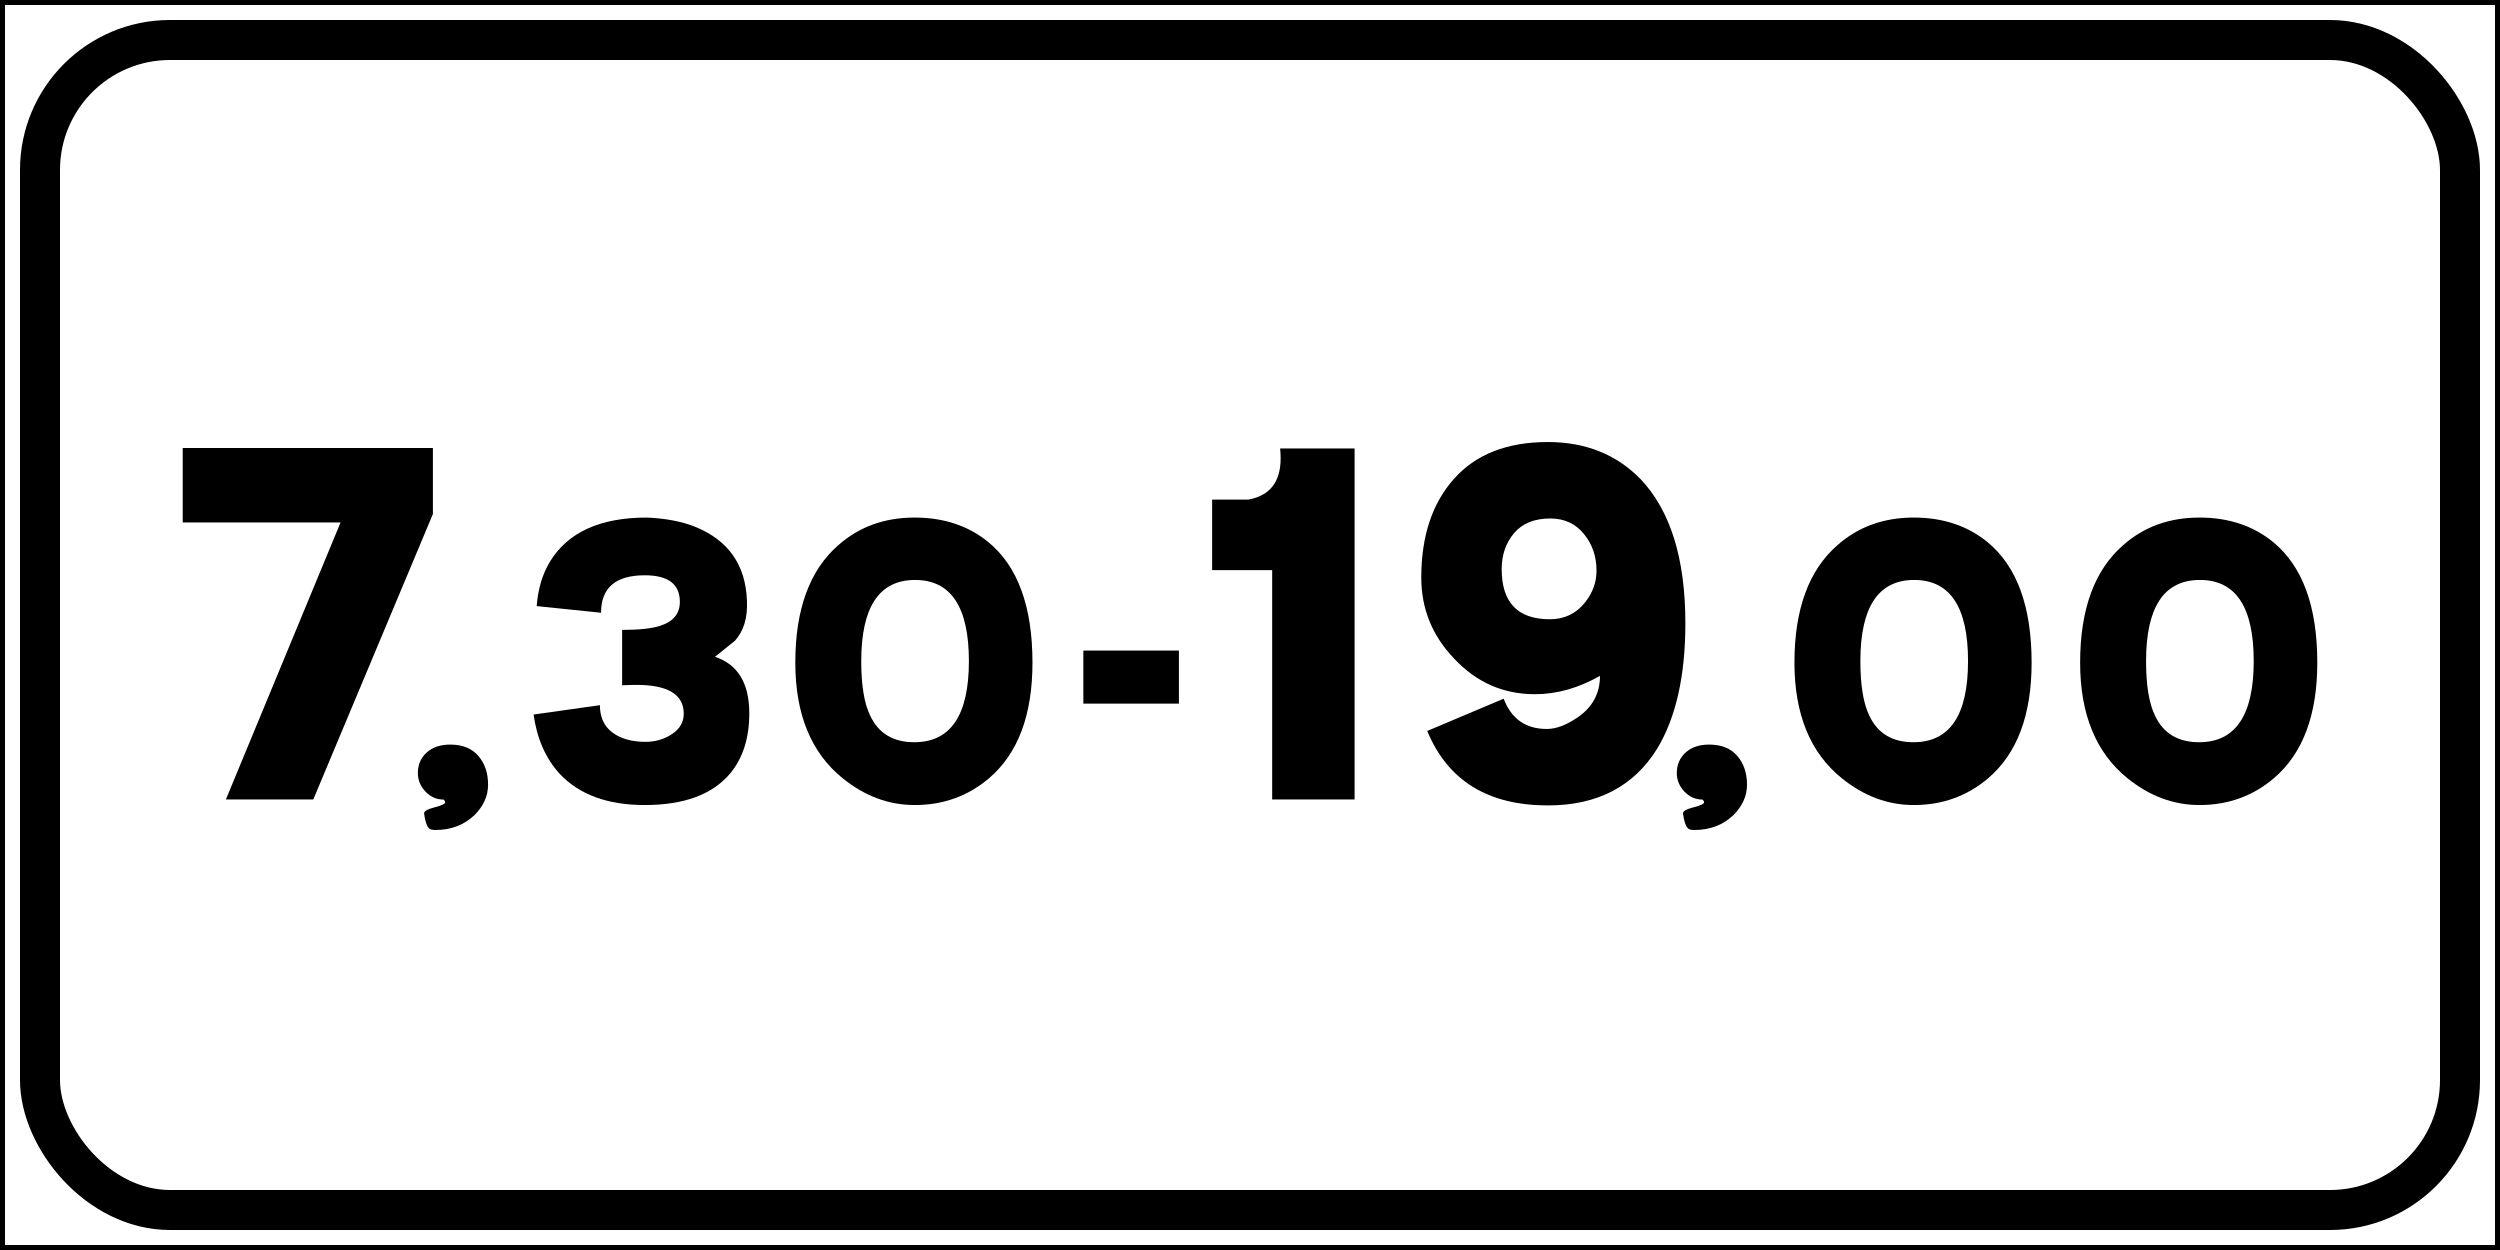
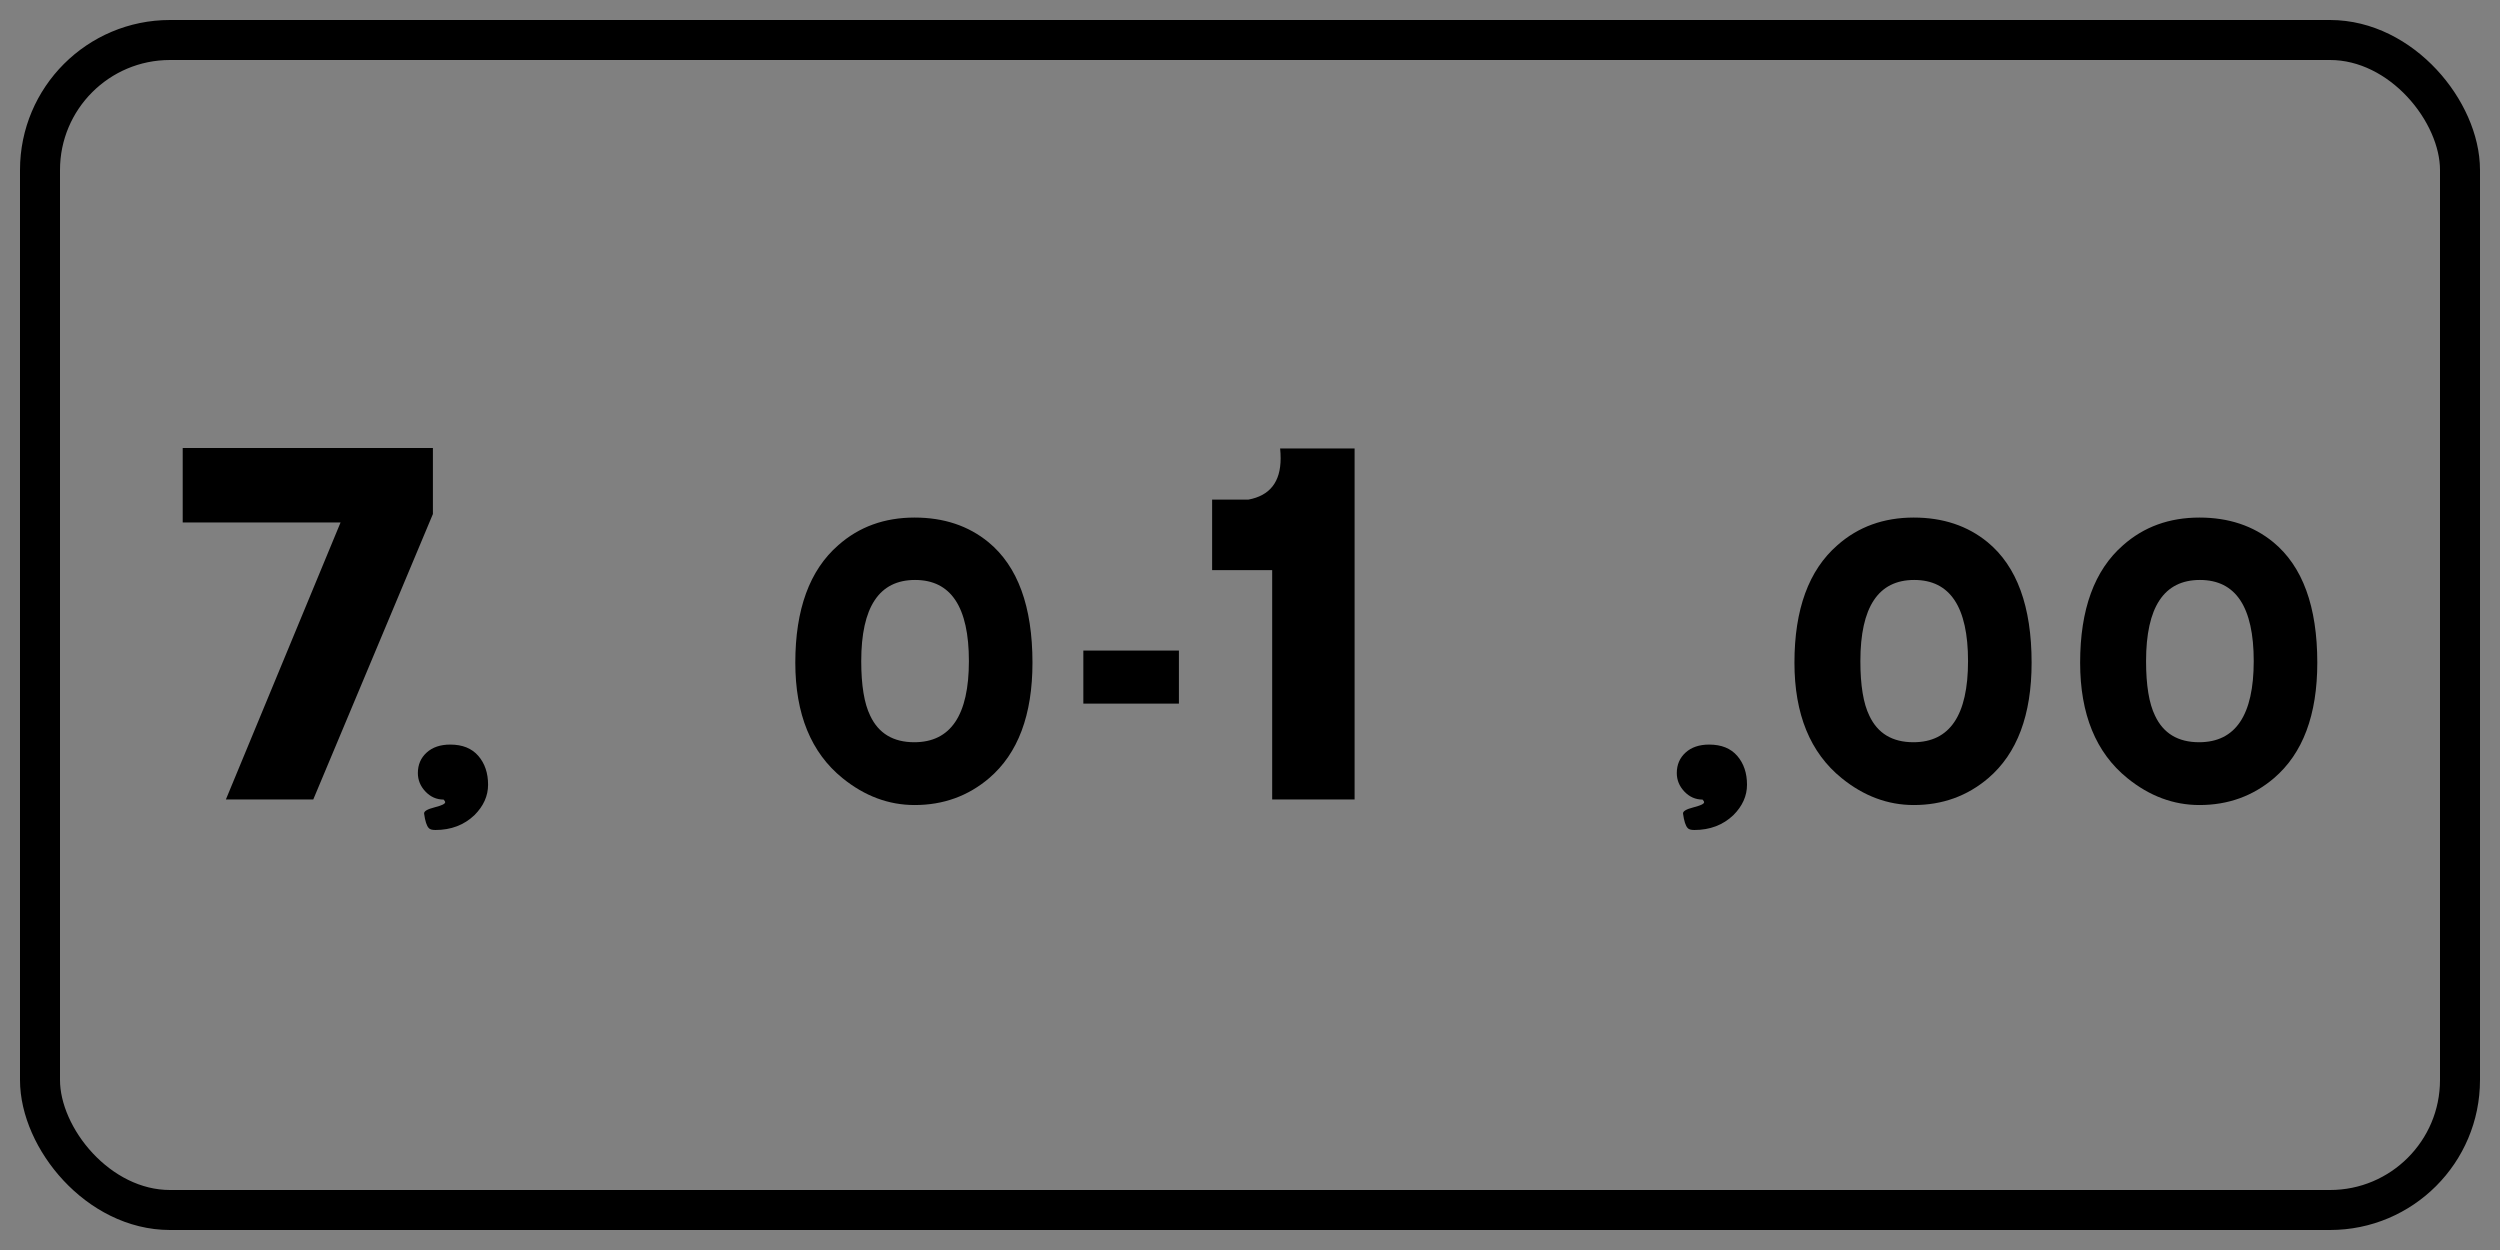
<svg xmlns="http://www.w3.org/2000/svg" xmlns:ns1="http://www.inkscape.org/namespaces/inkscape" xmlns:ns2="http://sodipodi.sourceforge.net/DTD/sodipodi-0.dtd" width="500" height="250" id="svg2" version="1.1" ns1:version="0.48.5 r10040" ns2:docname="CANC Tornante.svg">
  <rect width="100%" height="100%" fill="#808080" stroke="none" />
  <defs id="defs4" />
  <ns2:namedview id="base" pagecolor="#ffffff" bordercolor="#666666" borderopacity="1.0" ns1:pageopacity="0.0" ns1:pageshadow="2" ns1:zoom="0.49497476" ns1:cx="977.20598" ns1:cy="56.02806" ns1:document-units="px" ns1:current-layer="layer1" showgrid="false" ns1:object-paths="true" ns1:snap-intersection-paths="true" ns1:object-nodes="true" ns1:snap-nodes="false" ns1:snap-smooth-nodes="true" ns1:window-width="1366" ns1:window-height="705" ns1:window-x="-8" ns1:window-y="-8" ns1:window-maximized="1" fit-margin-top="0" fit-margin-left="0" fit-margin-right="0" fit-margin-bottom="0" />
  <g ns1:label="Livello 1" ns1:groupmode="layer" id="layer1" transform="translate(0,-802.375)">
-     <rect y="802.875" x="0.5" height="249" width="499" id="rect3962" style="fill:#ffffff;fill-opacity:1;stroke:#000000;stroke-width:1;stroke-opacity:1" />
    <rect ry="26" rx="26" y="810.375" x="8" height="234" width="484" id="rect3964" style="fill:none;stroke:#000000;stroke-width:8;stroke-miterlimit:4;stroke-opacity:1;stroke-dasharray:none" />
    <g style="font-size:78.012px;font-style:normal;font-weight:normal;line-height:125%;letter-spacing:0px;word-spacing:-27.5px;fill:#000000;fill-opacity:1;stroke:none;font-family:Sans" id="text6371-5" transform="translate(-50,62.247)">
      <path ns1:connector-curvature="0" d="m 140.049,889.044 c 2.444,10e-6 4.316,0.754 5.616,2.262 1.3,1.508 1.95,3.432 1.95,5.773 -2e-5,2.236 -0.91,4.265 -2.731,6.085 -2.079,1.976 -4.68,2.964 -7.802,2.964 -0.676,0 -1.118,-0.13 -1.326,-0.39 -0.416,-0.416 -0.728,-1.378 -0.936,-2.888 -0.052,-0.467 0.637,-0.882 2.068,-1.246 1.431,-0.364 2.146,-0.703 2.146,-1.015 -1e-5,-0.156 -0.104,-0.337 -0.312,-0.545 -1.405,0 -2.614,-0.533 -3.628,-1.6 -1.014,-1.067 -1.521,-2.301 -1.521,-3.704 -1e-5,-1.665 0.585,-3.03 1.755,-4.096 1.17,-1.066 2.743,-1.599 4.721,-1.599 z" style="font-variant:normal;font-stretch:normal;fill:#000000;font-family:CodiceNero;-inkscape-font-specification:CodiceNero" id="path6764" />
-       <path ns1:connector-curvature="0" d="m 179.339,843.641 c 3.796,0.156 7.047,0.779 9.752,1.871 6.604,2.705 10.036,7.619 10.297,14.744 0.157,3.433 -0.648,6.111 -2.416,8.035 -1.352,1.092 -2.679,2.159 -3.981,3.2 4.577,1.508 6.866,5.278 6.866,11.311 -4e-5,4.941 -1.275,8.945 -3.823,12.013 -3.536,4.214 -9.231,6.321 -17.084,6.321 -7.437,0 -13.106,-2.081 -17.006,-6.242 -2.809,-3.068 -4.552,-7.021 -5.228,-11.858 l 13.263,-1.871 c -2e-5,2.392 0.832,4.212 2.496,5.46 1.664,1.248 3.875,1.872 6.632,1.872 1.976,10e-6 3.744,-0.52 5.304,-1.561 1.56,-1.04 2.34,-2.392 2.34,-4.056 -4e-5,-3.849 -3.147,-5.773 -9.44,-5.773 -0.832,2e-5 -1.794,0.026 -2.885,0.079 l 0,-11.078 c 3.484,4e-5 6.058,-0.286 7.723,-0.859 2.547,-0.832 3.821,-2.418 3.821,-4.759 -3e-5,-3.536 -2.34,-5.304 -7.021,-5.304 -5.825,4e-5 -8.737,2.497 -8.737,7.49 l -12.873,-1.326 c 0.26,-3.433 1.144,-6.398 2.652,-8.894 3.589,-5.876 10.038,-8.813 19.348,-8.814 z" style="font-variant:normal;font-stretch:normal;fill:#000000;font-family:CodiceNero;-inkscape-font-specification:CodiceNero" id="path6766" />
      <path ns1:connector-curvature="0" d="m 232.934,843.641 c 5.825,6e-5 10.74,1.638 14.744,4.914 5.877,4.836 8.816,12.871 8.816,24.105 -6e-5,10.455 -2.886,18.152 -8.659,23.093 -4.212,3.589 -9.179,5.383 -14.901,5.383 -5.201,0 -10.012,-1.794 -14.432,-5.383 -6.293,-5.098 -9.44,-12.796 -9.44,-23.093 -1e-5,-10.661 2.861,-18.488 8.583,-23.481 4.16,-3.692 9.256,-5.538 15.289,-5.538 z m -10.687,28.707 c -2e-5,4.838 0.598,8.479 1.795,10.923 1.663,3.536 4.601,5.304 8.814,5.304 7.282,2e-5 10.923,-5.409 10.923,-16.227 -4e-5,-10.818 -3.589,-16.227 -10.766,-16.227 -7.177,5e-5 -10.766,5.409 -10.766,16.227 z" style="font-variant:normal;font-stretch:normal;fill:#000000;font-family:CodiceNero;-inkscape-font-specification:CodiceNero" id="path6768" />
      <path ns1:connector-curvature="0" d="m 285.782,870.241 0,10.611 -19.113,0 0,-10.611 z" style="font-variant:normal;font-stretch:normal;fill:#000000;font-family:CodiceNero;-inkscape-font-specification:CodiceNero" id="path6770" />
    </g>
    <g style="font-size:99.288px;font-style:normal;font-weight:normal;line-height:125%;letter-spacing:0px;word-spacing:-35px;fill:#000000;fill-opacity:1;stroke:none;font-family:Sans" id="text6375-6" transform="translate(-50,62.247)">
      <path ns1:connector-curvature="0" d="m 320.919,829.825 0,70.197 -16.483,0 0,-45.872 -12.011,0 0,-14.099 7.248,0 c 4.303,-0.794 6.454,-3.541 6.454,-8.242 -2e-5,-0.66 -0.033,-1.322 -0.1,-1.985 z" style="font-variant:normal;font-stretch:normal;text-align:end;text-anchor:end;fill:#000000;font-family:CodiceNero;-inkscape-font-specification:CodiceNero" id="path6759" />
-       <path ns1:connector-curvature="0" d="m 359.57,828.534 c 7.547,8e-5 13.736,2.482 18.568,7.445 5.957,6.288 8.936,15.887 8.936,28.794 -6e-5,10.524 -1.887,18.897 -5.66,25.119 -4.699,7.547 -11.98,11.32 -21.844,11.32 -11.981,0 -20.023,-4.964 -24.125,-14.893 l 15.29,-6.454 c 1.523,4.038 4.403,6.057 8.639,6.057 1.788,2e-5 3.773,-0.728 5.957,-2.185 3.111,-2.052 4.666,-4.865 4.666,-8.439 -4.303,2.448 -8.639,3.672 -13.008,3.672 -6.353,2e-5 -11.747,-2.383 -16.183,-7.148 -4.367,-4.567 -6.551,-9.962 -6.551,-16.183 -10e-6,-8.274 2.184,-14.86 6.552,-19.759 4.368,-4.898 10.623,-7.348 18.764,-7.348 z m -9.233,25.416 c -2e-5,6.686 3.211,10.029 9.633,10.029 2.911,4e-5 5.26,-1.125 7.048,-3.375 1.523,-1.919 2.285,-4.037 2.285,-6.354 -4e-5,-2.846 -0.844,-5.295 -2.532,-7.348 -1.688,-2.052 -3.922,-3.078 -6.704,-3.079 -3.178,6e-5 -5.593,0.976 -7.248,2.929 -1.654,1.952 -2.482,4.352 -2.482,7.198 z" style="font-variant:normal;font-stretch:normal;text-align:end;text-anchor:end;fill:#000000;font-family:CodiceNero;-inkscape-font-specification:CodiceNero" id="path6761" />
    </g>
    <g style="font-size:78.012px;font-style:normal;font-weight:normal;line-height:125%;letter-spacing:0px;word-spacing:-27.5px;fill:#000000;fill-opacity:1;stroke:none;font-family:Sans" id="text6379-8" transform="translate(-50,62.247)">
      <path ns1:connector-curvature="0" d="m 391.835,889.044 c 2.444,10e-6 4.316,0.754 5.616,2.262 1.3,1.508 1.95,3.432 1.95,5.773 -2e-5,2.236 -0.91,4.265 -2.731,6.085 -2.079,1.976 -4.68,2.964 -7.802,2.964 -0.676,0 -1.118,-0.13 -1.326,-0.39 -0.416,-0.416 -0.728,-1.378 -0.936,-2.888 -0.052,-0.467 0.637,-0.882 2.068,-1.246 1.431,-0.364 2.146,-0.703 2.146,-1.015 -10e-6,-0.156 -0.104,-0.337 -0.312,-0.545 -1.405,0 -2.614,-0.533 -3.628,-1.6 -1.014,-1.067 -1.521,-2.301 -1.521,-3.704 -10e-6,-1.665 0.585,-3.03 1.755,-4.096 1.17,-1.066 2.743,-1.599 4.721,-1.599 z" style="font-variant:normal;font-stretch:normal;fill:#000000;font-family:CodiceNero;-inkscape-font-specification:CodiceNero" id="path6752" />
      <path ns1:connector-curvature="0" d="m 432.762,843.641 c 5.825,6e-5 10.74,1.638 14.744,4.914 5.877,4.836 8.816,12.871 8.816,24.105 -5e-5,10.455 -2.886,18.152 -8.659,23.093 -4.212,3.589 -9.179,5.383 -14.901,5.383 -5.201,0 -10.012,-1.794 -14.432,-5.383 -6.293,-5.098 -9.44,-12.796 -9.44,-23.093 0,-10.661 2.861,-18.488 8.583,-23.481 4.16,-3.692 9.256,-5.538 15.289,-5.538 z m -10.687,28.707 c -1e-5,4.838 0.598,8.479 1.795,10.923 1.663,3.536 4.601,5.304 8.814,5.304 7.282,2e-5 10.923,-5.409 10.923,-16.227 -4e-5,-10.818 -3.589,-16.227 -10.766,-16.227 -7.177,5e-5 -10.766,5.409 -10.766,16.227 z" style="font-variant:normal;font-stretch:normal;fill:#000000;font-family:CodiceNero;-inkscape-font-specification:CodiceNero" id="path6754" />
      <path ns1:connector-curvature="0" d="m 489.9,843.641 c 5.825,6e-5 10.74,1.638 14.744,4.914 5.877,4.836 8.816,12.871 8.816,24.105 -6e-5,10.455 -2.886,18.152 -8.659,23.093 -4.212,3.589 -9.179,5.383 -14.901,5.383 -5.201,0 -10.012,-1.794 -14.432,-5.383 -6.293,-5.098 -9.44,-12.796 -9.44,-23.093 0,-10.661 2.861,-18.488 8.583,-23.481 4.16,-3.692 9.256,-5.538 15.289,-5.538 z m -10.687,28.707 c -2e-5,4.838 0.598,8.479 1.795,10.923 1.663,3.536 4.601,5.304 8.814,5.304 7.282,2e-5 10.923,-5.409 10.923,-16.227 -4e-5,-10.818 -3.589,-16.227 -10.766,-16.227 -7.177,5e-5 -10.766,5.409 -10.766,16.227 z" style="font-variant:normal;font-stretch:normal;fill:#000000;font-family:CodiceNero;-inkscape-font-specification:CodiceNero" id="path6756" />
    </g>
    <g style="font-size:99.288px;font-style:normal;font-weight:normal;line-height:125%;letter-spacing:0px;word-spacing:-35px;fill:#000000;fill-opacity:1;stroke:none;font-family:Sans" id="text6621" transform="translate(-50,62.247)">
      <path ns1:connector-curvature="0" d="m 136.582,829.725 0,13.205 -23.928,57.092 -17.477,0 22.937,-55.404 -31.573,0 0,-14.893 z" style="font-variant:normal;font-stretch:normal;text-align:end;text-anchor:end;fill:#000000;font-family:CodiceNero;-inkscape-font-specification:CodiceNero" id="path6749" />
    </g>
  </g>
</svg>